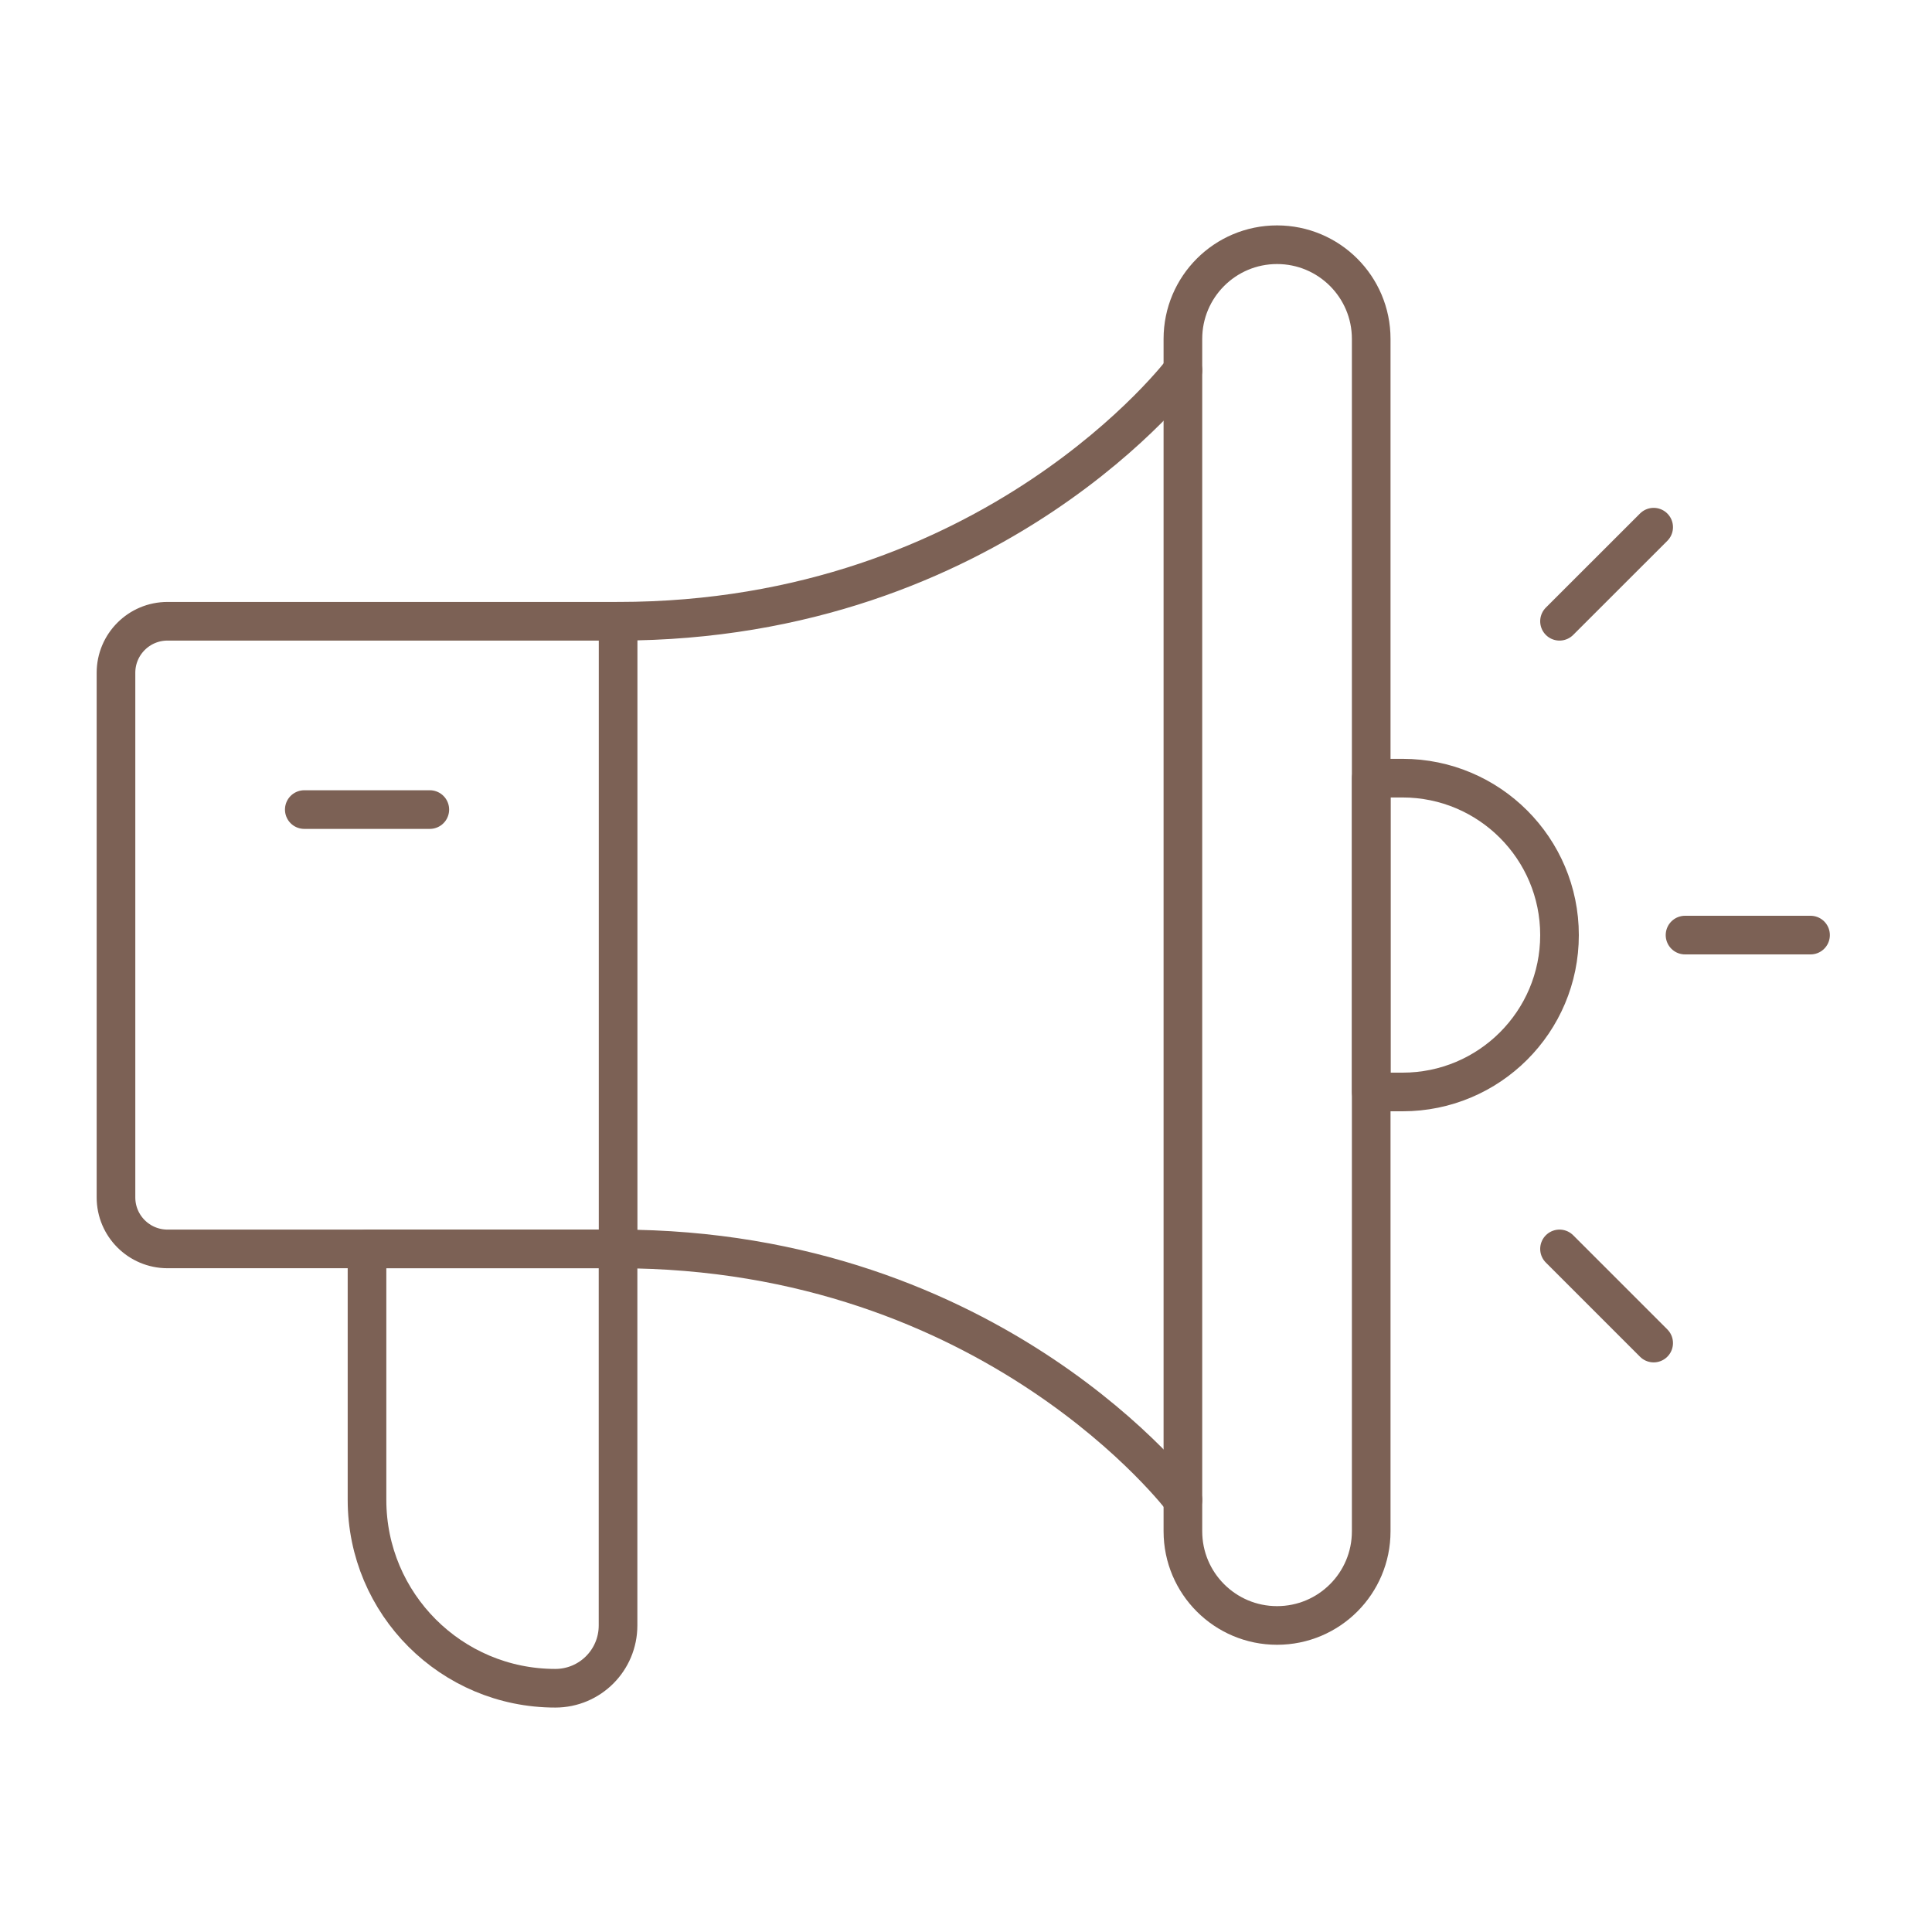
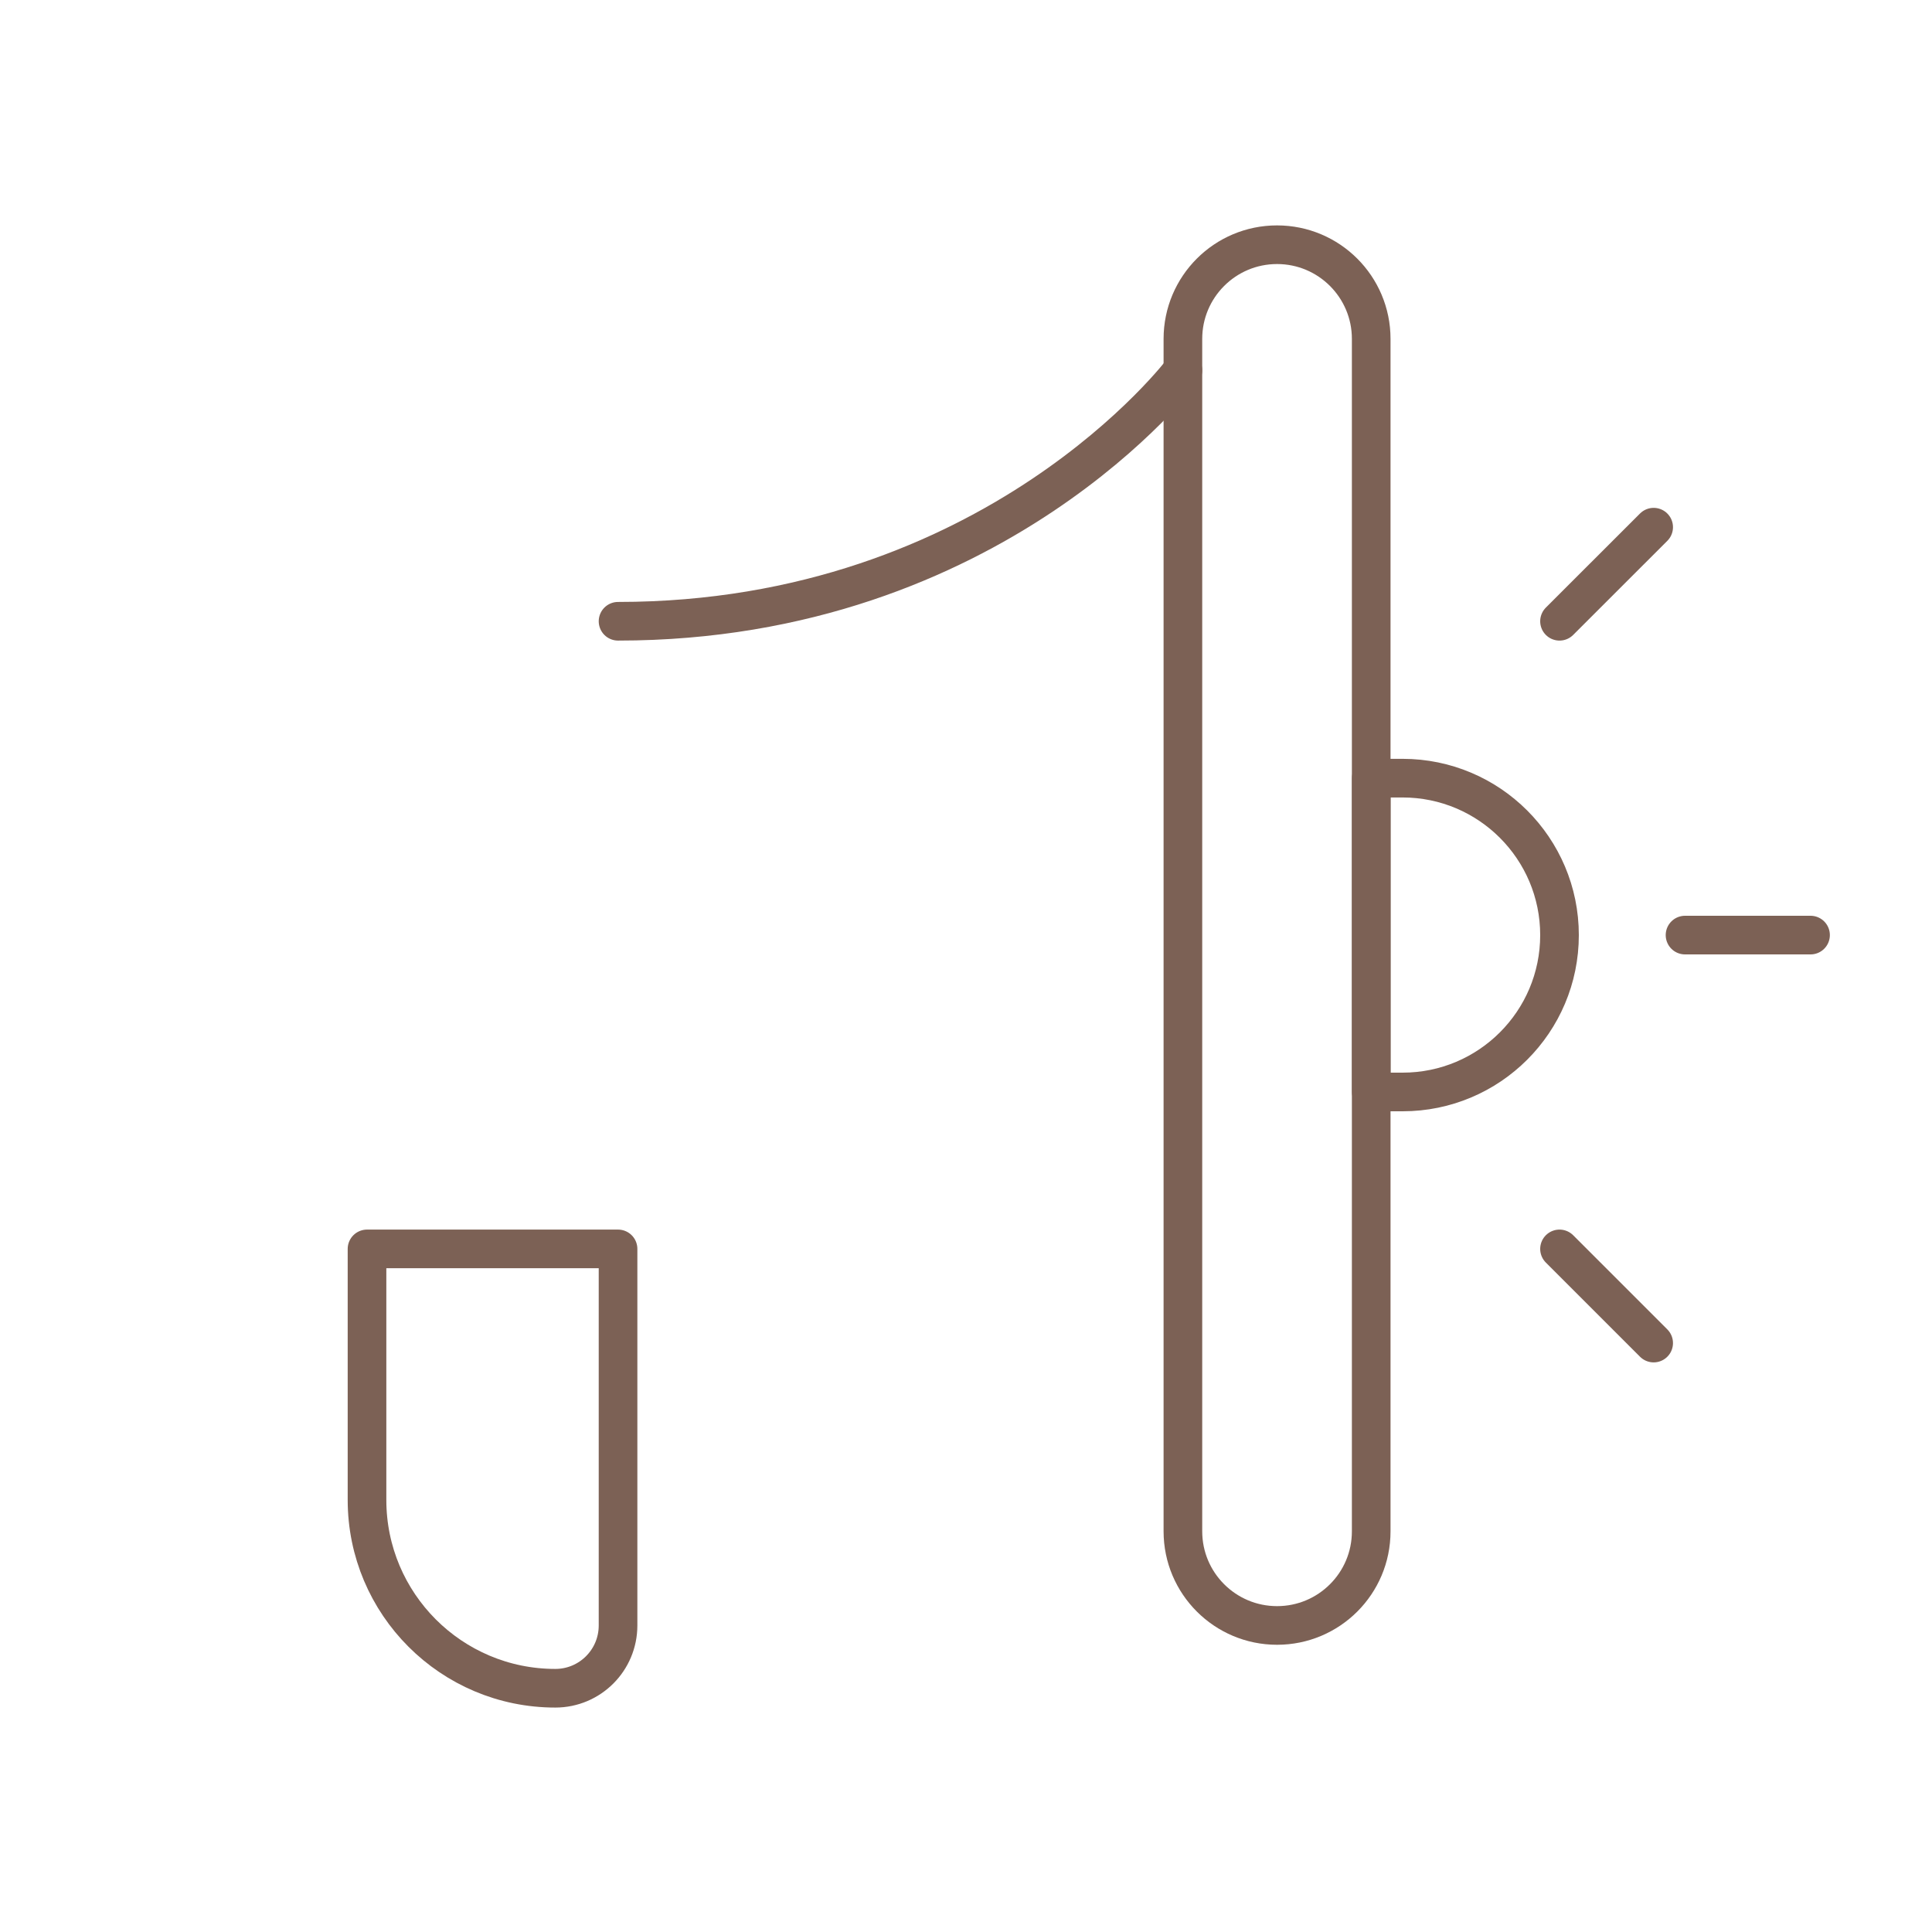
<svg xmlns="http://www.w3.org/2000/svg" version="1.1" id="Layer_1" x="0px" y="0px" viewBox="0 0 300 300" style="enable-background:new 0 0 300 300;" xml:space="preserve">
  <style type="text/css">
	.st0{fill:none;stroke:#7C6155;stroke-width:6;stroke-linecap:round;stroke-linejoin:round;}
</style>
  <g>
    <path class="st0" d="M183.68,57.49c0,0-29.24,38.98-87.71,38.98" />
-     <path class="st0" d="M183.68,232.91c0,0-29.24-38.98-87.71-38.98" />
    <path class="st0" d="M198.3,252.4L198.3,252.4c-8.07,0-14.62-6.54-14.62-14.62V52.62c0-8.07,6.54-14.62,14.62-14.62l0,0   c8.07,0,14.62,6.54,14.62,14.62v185.17C212.92,245.86,206.38,252.4,198.3,252.4z" />
-     <path class="st0" d="M95.97,193.93H26.01c-4.42,0-8-3.58-8-8v-81.46c0-4.42,3.58-8,8-8h69.97V193.93z" />
    <path class="st0" d="M86.23,262.15L86.23,262.15c-16.15,0-29.24-13.09-29.24-29.24v-38.98h38.98v58.47   C95.97,257.79,91.61,262.15,86.23,262.15z" />
    <line class="st0" x1="242.16" y1="193.93" x2="256.78" y2="208.55" />
    <line class="st0" x1="256.78" y1="81.86" x2="242.16" y2="96.47" />
    <line class="st0" x1="281.14" y1="145.2" x2="261.65" y2="145.2" />
    <path class="st0" d="M242.16,145.2L242.16,145.2c0,13.46-10.91,24.36-24.36,24.36h-4.87v-48.73h4.87   C231.25,120.84,242.16,131.75,242.16,145.2z" />
-     <line class="st0" x1="66.74" y1="125.71" x2="47.25" y2="125.71" />
  </g>
</svg>